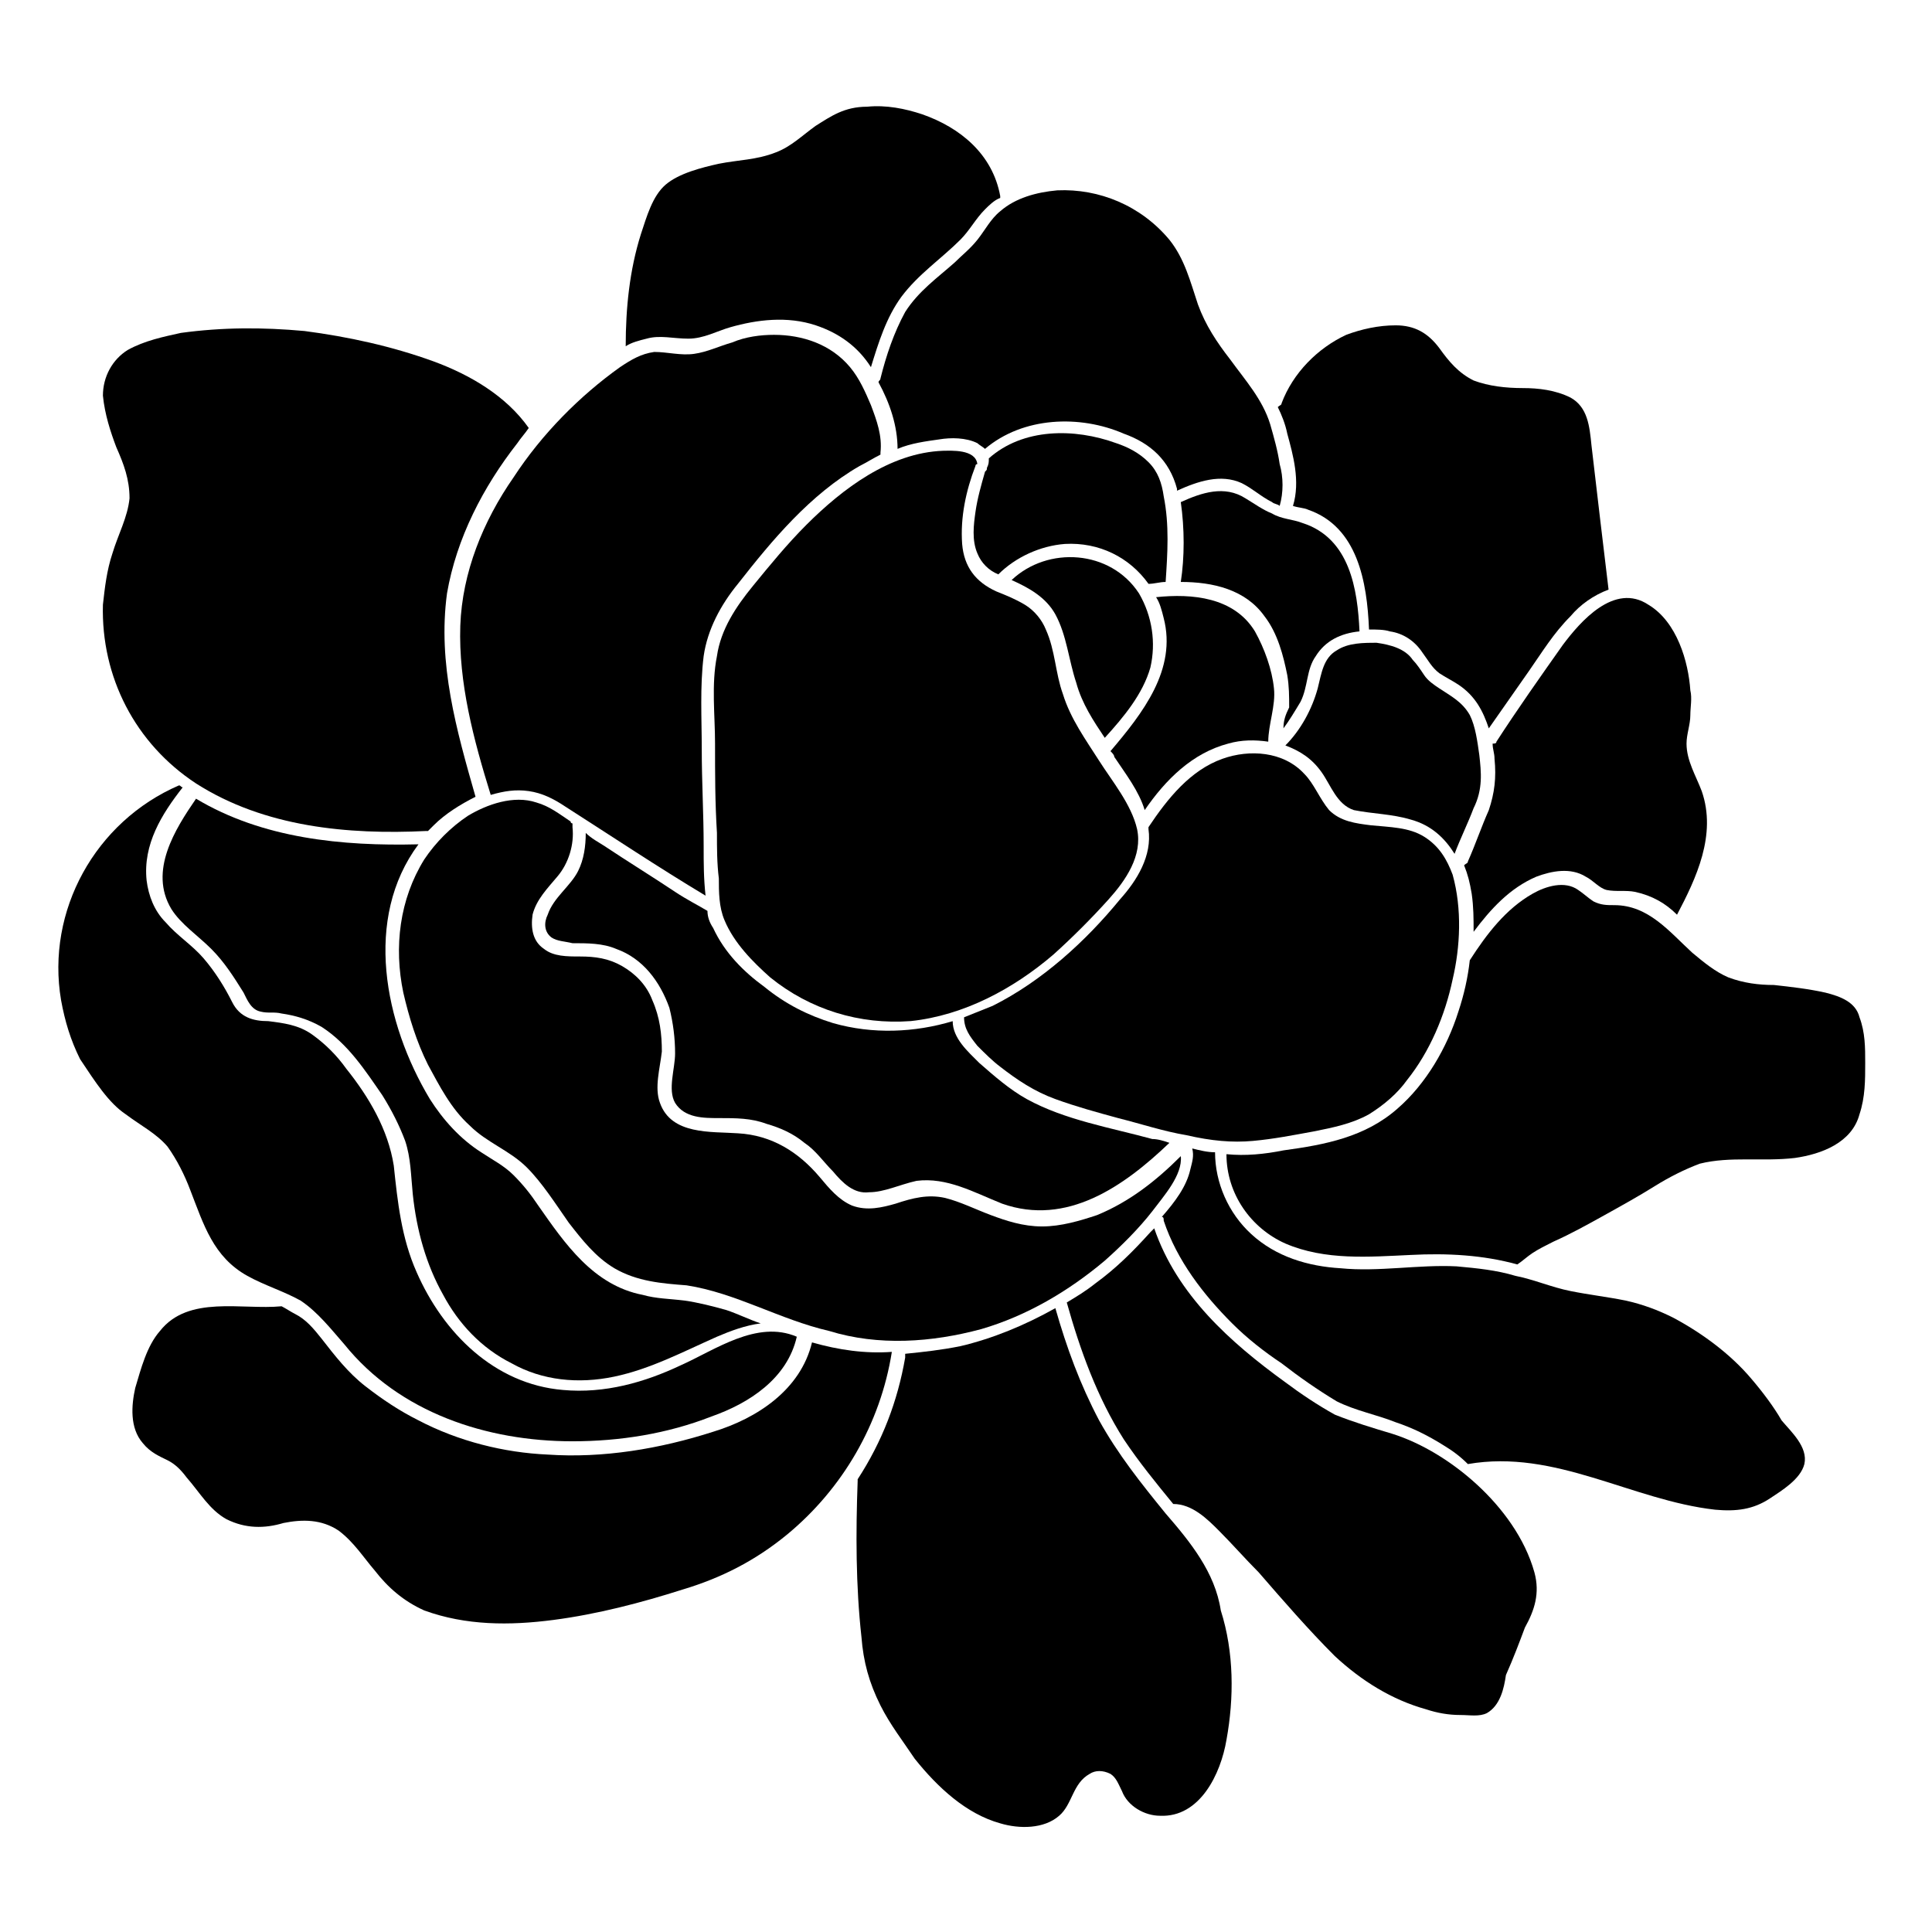
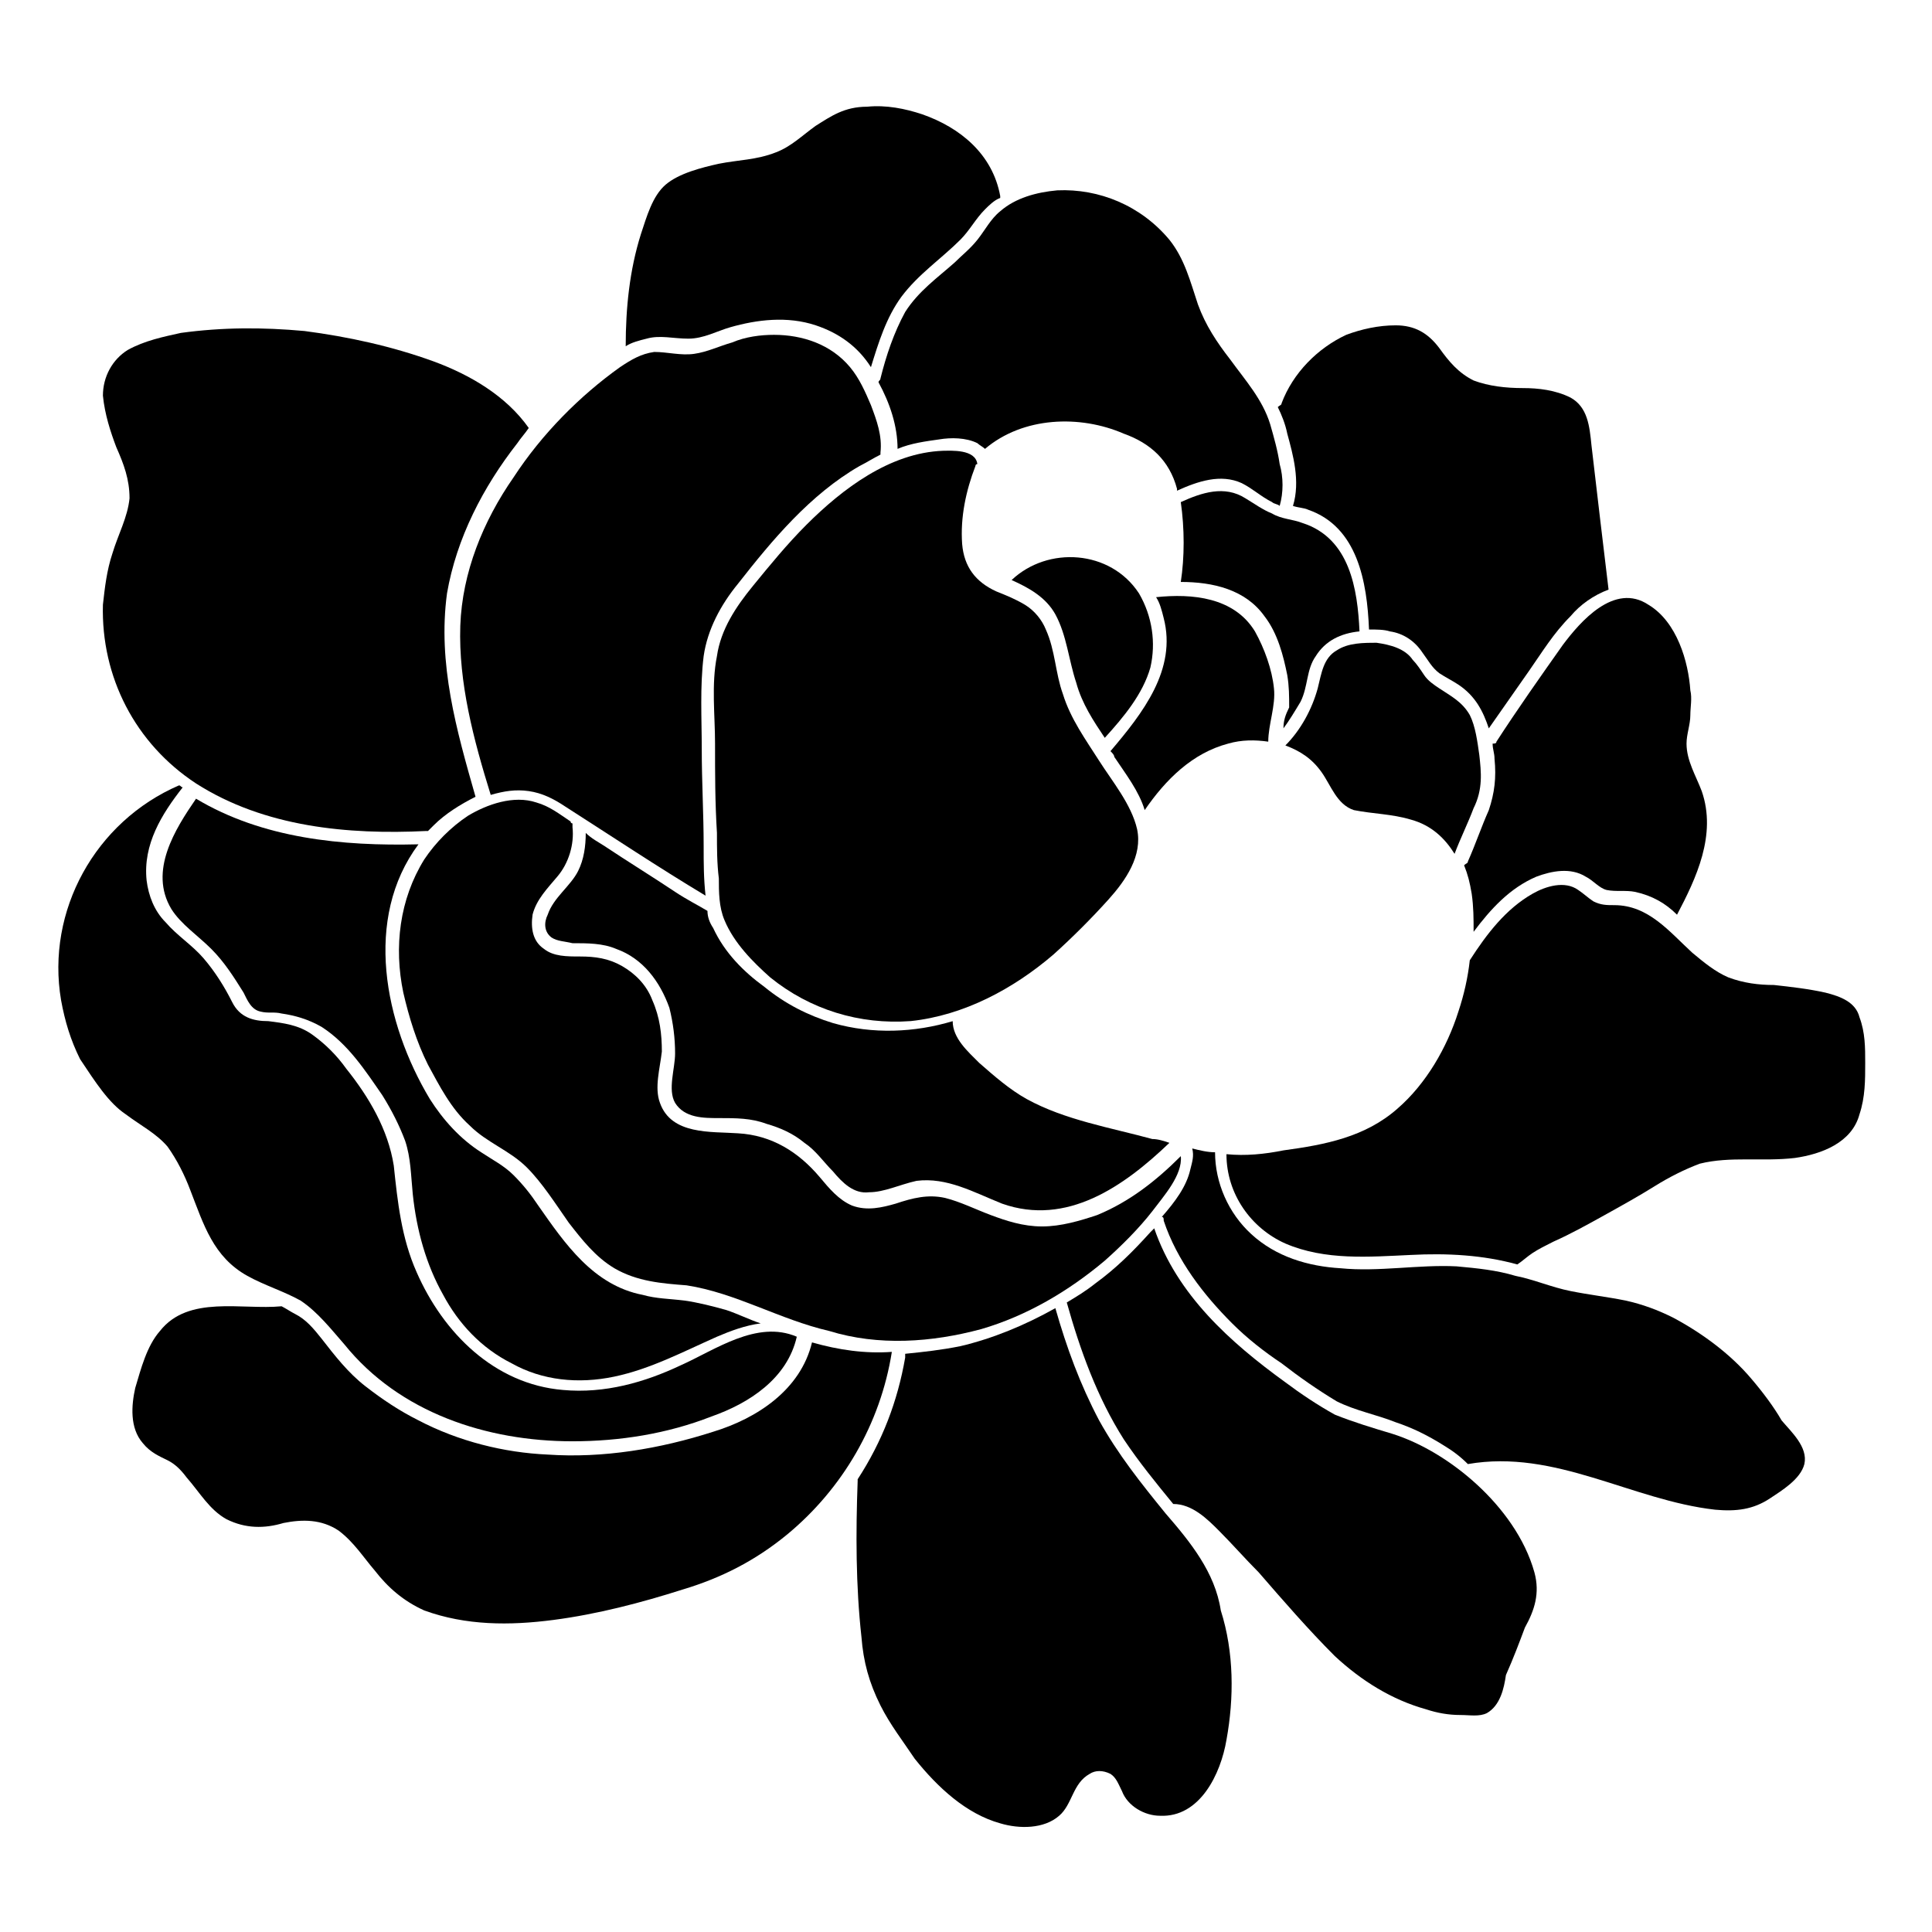
<svg xmlns="http://www.w3.org/2000/svg" fill="#000000" width="800px" height="800px" version="1.1" viewBox="144 144 512 512">
  <g>
    <path d="m360.2 177.32c-3.527 2.519-6.551 5.543-10.578 7.055-5.043 2.012-10.078 2.012-15.117 3.019-4.535 1.008-10.578 2.519-14.105 5.543-3.527 3.023-5.039 8.566-6.551 13.098-3.023 9.574-4.031 19.648-4.031 29.727 1.512-1.008 3.527-1.512 5.543-2.016 3.527-1.008 7.055 0 11.082 0 4.031 0 7.559-2.016 11.082-3.023 7.055-2.016 15.113-3.023 22.672-0.504 6.047 2.016 11.082 5.543 14.609 11.082 2.016-6.551 4.031-13.098 8.062-18.641 4.535-6.047 10.578-10.078 15.617-15.113 2.519-2.519 4.031-5.543 6.551-8.062 1.008-1.008 2.519-2.519 4.031-3.023v-0.504c-2.016-11.082-10.578-18.137-20.656-21.664-4.535-1.512-9.574-2.519-14.609-2.016-6.047 0.004-9.574 2.523-13.602 5.043z" />
    <path d="m174.8 262.46c2.016 4.535 3.527 8.566 3.527 13.602-0.504 5.039-3.023 9.574-4.535 14.609-1.512 4.535-2.016 9.07-2.519 13.602-0.504 19.145 8.566 36.777 24.688 47.359 18.137 11.586 40.305 13.602 60.961 12.594h0.504c0.504-0.504 1.008-1.008 1.512-1.512 3.023-3.023 7.055-5.543 11.082-7.559-5.039-17.633-10.078-35.266-7.559-53.906 2.519-14.609 9.574-28.215 18.641-39.801 1.008-1.512 2.016-2.519 3.023-4.031-6.047-8.566-15.617-14.105-25.191-17.633-11.082-4.031-22.672-6.551-34.258-8.062-11.082-1.008-21.664-1.008-32.746 0.504-4.535 1.008-9.574 2.016-14.105 4.535-4.031 2.519-6.551 7.055-6.551 12.09 0.504 5.047 2.016 9.582 3.527 13.609z" />
    <path d="m486.65 278.08c1.512 0.504 3.023 0.504 4.031 1.008 13.098 4.535 15.617 19.145 16.121 31.738 2.016 0 4.031 0 5.543 0.504 3.527 0.504 6.551 2.519 8.566 5.543 1.512 2.016 2.519 4.031 4.535 5.543 1.512 1.008 3.527 2.016 5.039 3.023 4.535 3.023 6.551 7.055 8.062 11.586 3.527-5.039 7.055-10.078 10.578-15.113 3.527-5.039 6.551-10.078 11.082-14.609 2.519-3.023 6.047-5.543 10.078-7.055-1.512-12.594-3.023-25.191-4.535-38.289-0.504-5.039-1.008-10.078-5.543-12.594-4.031-2.016-8.566-2.519-12.594-2.519-4.535 0-9.07-0.504-13.098-2.016-4.031-2.016-6.551-5.039-9.07-8.566-3.023-4.031-6.551-6.047-11.586-6.047-4.535 0-9.07 1.008-13.098 2.519-7.559 3.527-14.105 10.078-17.129 18.137 0 0.504-0.504 0.504-1.008 1.008 1.008 2.016 2.016 4.535 2.519 7.055 1.504 5.539 3.519 12.594 1.504 19.145z" />
    <path d="m558.2 314.86c-6.047 8.566-12.09 17.129-17.633 25.695 0 0.504-0.504 0.504-1.008 0.504 0 1.512 0.504 2.519 0.504 4.031 0.504 5.039 0 9.07-1.512 13.602-2.016 4.535-3.527 9.07-5.543 13.602 0 0.504-0.504 0.504-1.008 1.008 1.008 2.519 1.512 4.535 2.016 7.559 0.504 3.527 0.504 6.551 0.504 10.078 4.535-6.047 9.574-11.586 16.625-14.609 4.031-1.512 9.07-2.519 13.098 0 2.016 1.008 3.527 3.023 5.543 3.527 2.519 0.504 5.039 0 7.559 0.504 4.535 1.008 8.062 3.023 11.082 6.047 5.039-9.574 10.578-21.16 6.551-32.746-1.512-4.031-4.031-8.062-4.031-12.594 0-2.519 1.008-5.039 1.008-7.559 0-2.016 0.504-4.535 0-6.551-0.504-7.562-3.527-18.145-11.082-22.68-9.07-6.043-18.137 4.535-22.672 10.582z" />
    <path d="m409.07 199.98c-2.519 2.016-4.031 5.039-6.047 7.559s-4.031 4.031-6.047 6.047c-4.535 4.031-9.574 7.559-13.098 13.098-3.023 5.543-5.039 11.586-6.551 17.633 0 0.504-0.504 0.504-0.504 1.008 3.023 5.543 5.039 11.586 5.039 17.633 3.527-1.512 7.559-2.016 11.082-2.519 3.023-0.504 7.055-0.504 10.078 1.008 0.504 0.504 1.512 1.008 2.016 1.512 10.078-8.566 25.191-9.07 36.777-4.031 7.055 2.519 12.09 7.055 14.105 14.609v0.504c5.543-2.519 11.586-4.535 17.129-2.016 3.023 1.512 5.039 3.527 8.062 5.039 0.504 0.504 1.512 0.504 2.016 1.008 1.008-3.527 1.008-7.559 0-11.082-0.504-3.527-1.512-7.055-2.519-10.578-2.016-6.551-6.551-11.586-10.578-17.129-3.527-4.535-6.551-9.07-8.566-14.609-2.016-6.047-3.527-12.09-7.559-17.129-7.555-9.07-18.637-13.605-29.723-13.102-5.539 0.504-11.082 2.016-15.113 5.539z" />
    <path d="m177.32 439.3c4.031 3.023 8.062 5.039 11.082 8.566 2.519 3.527 4.535 7.559 6.047 11.586 3.527 9.07 6.047 17.633 15.113 22.672 4.535 2.519 9.574 4.031 14.105 6.551 4.535 3.023 8.062 7.559 11.586 11.586 14.609 18.137 37.785 25.695 60.457 25.695 12.594 0 25.191-2.016 36.777-6.551 10.078-3.527 20.152-10.078 22.672-21.16-10.578-4.535-21.664 3.527-30.73 7.559-9.574 4.535-20.152 7.559-31.234 6.551-18.137-1.512-31.738-15.113-38.793-31.234-4.031-9.07-5.039-18.641-6.047-28.215-1.512-9.574-6.551-18.137-12.594-25.695-2.519-3.527-5.543-6.551-9.07-9.07s-7.559-3.023-11.586-3.527c-4.031 0-7.559-1.008-9.574-5.039s-4.535-8.062-7.559-11.586c-3.023-3.527-7.055-6.047-10.078-9.574-3.023-3.023-4.535-7.055-5.039-11.082-1.008-9.574 4.031-17.633 9.574-24.688-0.504 0-0.504-0.504-1.008-0.504-22.168 9.574-35.266 33.25-31.234 56.93 1.008 5.543 2.519 10.578 5.039 15.617 4.031 6.047 7.559 11.59 12.094 14.613z" />
    <path d="m608.07 509.32c-5.543-6.551-13.098-12.09-20.656-16.121-4.031-2.016-8.062-3.527-12.594-4.535-5.039-1.008-9.574-1.512-14.609-2.519-5.039-1.008-9.574-3.023-14.609-4.031-5.039-1.512-10.078-2.016-15.617-2.519-10.078-0.504-20.656 1.512-30.73 0.504-8.566-0.504-17.129-3.023-23.68-9.07-6.047-5.543-9.574-13.602-9.574-21.664-2.016 0-4.031-0.504-6.047-1.008 0.504 2.016 0 3.527-0.504 5.543-1.008 4.535-4.031 8.566-7.559 12.594 0.504 0 0.504 0.504 0.504 1.008 3.527 10.578 10.578 19.648 18.137 27.207 4.031 4.031 8.566 7.559 13.098 10.578 4.535 3.527 9.574 7.055 14.609 10.078 5.039 2.519 10.578 3.527 15.617 5.543 4.535 1.512 8.566 3.527 12.594 6.047 2.519 1.512 4.535 3.023 6.551 5.039 23.176-4.031 43.328 9.574 65.496 12.09 5.543 0.504 10.078 0 14.609-3.023 3.023-2.016 8.062-5.039 9.07-9.07 1.008-4.535-3.527-8.566-6.047-11.586-2.012-3.523-5.035-7.555-8.059-11.082z" />
    <path d="m359.19 499.75c-3.023 12.594-14.609 20.152-26.199 23.68-14.105 4.535-29.223 7.055-43.832 6.047-11.586-0.504-23.68-3.527-34.258-9.07-5.039-2.519-9.574-5.543-14.105-9.07-4.535-3.527-8.062-8.062-11.586-12.594-2.016-2.519-4.031-5.039-7.055-6.551-1.008-0.504-2.519-1.512-3.527-2.016-10.578 1.008-24.688-3.023-32.242 6.551-3.527 4.031-5.039 10.078-6.551 15.113-1.008 4.535-1.512 10.578 2.016 14.609 2.012 2.519 4.531 3.527 6.547 4.535 2.016 1.008 3.527 2.519 5.039 4.535 3.527 4.031 6.047 8.566 10.578 11.082 5.039 2.519 10.078 2.519 15.113 1.008 5.039-1.008 10.078-1.008 14.609 2.016 4.031 3.023 6.551 7.055 9.574 10.578 3.527 4.535 7.559 8.062 13.098 10.578 11.082 4.031 22.672 4.031 34.258 2.519 11.586-1.512 23.176-4.535 34.258-8.062 10.078-3.023 19.145-7.559 27.711-14.609 14.609-12.09 24.688-29.223 27.711-48.367-7.051 0.512-14.105-0.496-21.156-2.512z" />
    <path d="m627.72 407.05c-4.535-1.008-9.07-1.512-13.602-2.016-4.031 0-8.062-0.504-12.09-2.016-3.527-1.512-6.551-4.031-9.574-6.551-6.047-5.543-11.586-12.594-20.656-12.594-2.016 0-3.527 0-5.543-1.008-1.512-1.008-2.519-2.016-4.031-3.023-3.527-2.519-8.566-1.008-12.09 1.008-7.055 4.031-12.09 10.578-16.625 17.633-0.504 4.535-1.512 9.07-3.023 13.602-3.023 9.574-8.566 19.145-16.121 25.695-8.566 7.559-19.145 9.574-30.23 11.082-5.039 1.008-10.078 1.512-15.113 1.008 0 10.578 6.551 19.648 15.617 23.68 10.578 4.535 22.168 3.527 33.25 3.023 9.574-0.504 19.145 0 28.215 2.519 1.512-1.008 2.519-2.016 4.031-3.023 1.512-1.008 3.527-2.016 5.543-3.023 4.535-2.016 9.07-4.535 13.602-7.055 4.535-2.519 9.07-5.039 13.098-7.559 4.031-2.519 8.062-4.535 12.09-6.047 8.062-2.016 16.625-0.504 25.191-1.512 7.055-1.008 15.113-4.031 17.129-11.586 1.512-4.535 1.512-9.07 1.512-13.602 0-4.031 0-8.062-1.512-12.09-1.004-4.027-5.035-5.539-9.066-6.547z" />
    <path d="m548.12 575.32c2.519-4.535 4.031-9.07 2.519-14.609-2.519-9.07-8.566-17.129-15.113-23.176-6.551-6.047-14.609-11.082-22.672-13.602-5.039-1.512-10.078-3.023-15.113-5.039-4.535-2.519-9.07-5.543-13.098-8.566-14.609-10.578-28.719-23.176-34.762-40.809l-1.008 1.008c-4.535 5.039-9.07 9.574-14.609 13.602-2.519 2.016-5.039 3.527-7.559 5.039 3.527 12.594 8.062 25.191 15.113 36.273 4.031 6.047 8.566 11.586 13.098 17.129 5.039 0 9.07 4.031 12.09 7.055 3.527 3.527 7.055 7.559 10.578 11.082 6.551 7.559 13.098 15.113 20.152 22.168 7.055 6.551 15.113 11.586 24.184 14.105 3.023 1.008 6.047 1.512 9.07 1.512 2.519 0 5.039 0.504 7.055-0.504 3.527-2.016 4.535-6.551 5.039-10.078 2.012-4.527 3.523-8.559 5.035-12.59z" />
    <path d="m452.9 545.09c-6.551-8.062-12.594-15.617-17.633-24.688-5.039-9.574-8.566-19.145-11.586-29.727-8.062 4.535-16.625 8.062-25.191 10.078-5.039 1.008-9.574 1.512-14.609 2.016v1.008c-2.016 11.586-6.047 22.168-12.594 32.242v0.504c-0.504 13.602-0.504 27.711 1.008 41.312 0.504 6.551 2.016 12.09 5.039 18.137 2.519 5.039 6.047 9.574 9.07 14.105 6.047 7.559 13.602 14.609 22.672 17.129 5.039 1.512 11.586 1.512 15.617-2.016 3.527-3.023 3.527-8.566 8.062-11.082 1.512-1.008 3.527-1.008 5.543 0 1.512 1.008 2.016 2.519 3.023 4.535 1.512 4.031 6.047 6.551 10.078 6.551 10.578 0.504 16.121-11.082 17.633-20.152 2.016-11.082 2.016-23.176-1.512-34.258-1.523-10.074-8.07-18.137-14.621-25.695z" />
-     <path d="m405.04 269.01c-1.008 3.527-2.016 7.055-2.519 10.578-0.504 3.527-1.008 7.559 0.504 11.082 1.008 2.519 3.023 4.535 5.543 5.543 4.535-4.535 11.082-7.559 17.633-8.062 9.07-0.504 17.129 3.527 22.168 10.578 1.512 0 3.023-0.504 4.535-0.504 0.504-7.559 1.008-15.113-0.504-22.672-0.504-3.527-1.512-6.551-4.031-9.07s-5.543-4.031-8.566-5.039c-11.082-4.031-24.688-4.031-33.754 4.031 0 1.008 0 1.512-0.504 2.519 0 0.512 0 0.512-0.504 1.016z" />
    <path d="m393.95 263.46c-14.105 0.504-26.703 10.078-36.273 19.648-5.039 5.039-9.574 10.578-14.105 16.121-4.535 5.543-8.566 11.586-9.574 18.641-1.512 7.559-0.504 15.617-0.504 23.176 0 8.062 0 15.617 0.504 23.68 0 4.031 0 8.062 0.504 12.09 0 3.527 0 7.559 1.512 11.082 2.519 6.047 7.559 11.082 12.09 15.113 10.578 8.566 23.68 12.594 37.281 11.586 14.105-1.512 27.207-8.566 37.785-17.633 5.039-4.535 10.078-9.574 14.609-14.609 4.535-5.039 9.07-11.586 7.559-18.641-1.512-6.551-6.551-12.594-10.078-18.137-3.527-5.543-7.559-11.082-9.574-17.633-2.016-5.543-2.016-11.586-4.535-17.129-1.008-2.519-3.023-5.039-5.543-6.551s-5.039-2.519-7.559-3.527c-5.543-2.519-8.566-6.551-9.07-12.594-0.504-7.055 1.008-14.105 3.527-20.656 0-0.504 0.504-0.504 0.504-0.504-0.496-4.027-7.043-3.523-9.059-3.523z" />
    <path d="m322.91 380.35c-6.047-4.031-12.594-8.062-18.641-12.09-1.512-1.008-3.527-2.016-5.039-3.527 0 3.527-0.504 7.055-2.016 10.078-2.016 4.031-6.551 7.055-8.062 11.586-1.008 2.016-1.008 4.535 1.008 6.047 1.512 1.008 3.527 1.008 5.543 1.512 4.031 0 8.062 0 11.586 1.512 7.055 2.519 11.586 8.566 14.105 15.617 1.008 4.031 1.512 8.062 1.512 12.09 0 4.031-2.016 9.574 0 13.098 2.523 4.031 7.562 4.031 11.594 4.031 4.535 0 8.566 0 12.594 1.512 3.527 1.008 7.055 2.519 10.078 5.039 3.023 2.016 5.039 5.039 7.559 7.559 2.519 3.023 5.543 6.047 9.574 5.543 4.031 0 8.062-2.016 12.594-3.023 8.062-1.008 15.113 3.023 22.672 6.047 17.129 6.047 32.242-4.535 44.336-16.121-1.512-0.504-3.023-1.008-4.535-1.008-11.082-3.023-23.176-5.039-33.25-10.578-4.535-2.519-8.566-6.047-12.594-9.574-3.023-3.023-7.055-6.551-7.055-11.082-10.078 3.023-21.16 3.527-31.738 0.504-6.551-2.016-12.594-5.039-18.137-9.574-5.543-4.031-10.578-9.07-13.602-15.617-1.008-1.512-1.512-3.023-1.512-4.535-2.527-1.52-5.551-3.031-8.574-5.043z" />
-     <path d="m476.07 446.35c5.543-0.504 10.578-1.512 16.121-2.519 5.039-1.008 10.078-2.016 14.609-4.535 4.031-2.519 7.559-5.543 10.078-9.07 6.047-7.559 10.078-17.129 12.09-26.703 2.016-8.566 2.519-18.641 0-27.711-1.512-4.031-3.527-7.559-7.559-10.078s-9.07-2.519-14.105-3.023c-4.031-0.504-8.062-1.008-11.082-4.031-2.519-3.023-4.031-7.055-6.551-9.574-5.543-6.047-14.609-6.551-21.664-4.031-8.566 3.023-14.609 10.578-19.648 18.137v0.504c1.008 7.055-3.023 13.602-7.559 18.641-9.07 11.082-20.656 21.664-33.754 28.215-2.519 1.008-5.039 2.016-7.559 3.023 0 3.023 1.512 5.039 3.527 7.559 2.016 2.016 4.031 4.031 6.047 5.543 4.535 3.527 9.07 6.551 14.609 8.566 5.543 2.016 11.082 3.527 16.625 5.039 6.047 1.512 12.09 3.527 18.137 4.535 6.551 1.516 12.094 2.019 17.637 1.516z" />
    <path d="m536.03 344.07c-0.504-3.527-1.008-7.559-2.519-10.578-2.016-3.527-5.039-5.039-8.062-7.055-1.512-1.008-3.023-2.016-4.031-3.527-1.008-1.512-2.016-3.023-3.023-4.031-2.016-3.023-6.047-4.031-9.574-4.535-3.527 0-7.559 0-10.578 2.016-3.527 2.016-4.031 6.047-5.039 10.078-1.512 5.543-4.535 11.082-8.566 15.113 4.031 1.512 7.055 3.527 9.574 7.055s4.031 8.566 8.566 10.078c5.039 1.008 10.078 1.008 15.113 2.519 5.543 1.512 9.07 5.039 11.586 9.07 1.512-4.031 3.527-8.062 5.039-12.09 2.523-5.043 2.019-9.578 1.516-14.113z" />
    <path d="m280.09 270.52c-8.062 11.586-13.602 25.191-14.105 39.297-0.504 15.113 3.527 30.23 8.062 44.84 3.527-1.008 6.551-1.512 10.078-1.008 3.527 0.504 6.551 2.016 9.574 4.031 12.594 8.062 24.688 16.121 37.281 23.68-0.504-4.535-0.504-8.566-0.504-13.098 0-8.566-0.504-17.129-0.504-25.695 0-8.062-0.504-16.625 0.504-24.688 1.008-7.055 4.535-13.602 9.07-19.145 9.07-11.586 19.145-23.68 32.242-31.234 2.016-1.008 3.527-2.016 5.543-3.023v-0.504c0.504-4.535-1.008-8.566-2.519-12.594-1.512-3.527-3.023-7.055-5.543-10.078-5.039-6.047-12.594-8.566-20.152-8.566-3.527 0-7.559 0.504-11.082 2.016-3.527 1.008-6.551 2.519-10.078 3.023-3.527 0.504-7.055-0.504-10.578-0.504-3.527 0.504-6.047 2.016-9.07 4.031-10.586 7.555-20.664 17.633-28.219 29.219z" />
    <path d="m452.39 307.8c3.527 13.602-5.543 25.191-14.105 35.266 0.504 0.504 1.008 1.008 1.008 1.512 3.023 4.535 6.551 9.07 8.062 14.105 5.543-8.062 12.594-15.113 22.168-17.633 3.527-1.008 7.055-1.008 10.578-0.504 0-4.535 2.016-9.574 1.512-14.105-0.504-5.039-2.519-10.578-5.039-15.113-5.543-9.07-16.625-10.078-26.199-9.07 1.008 1.512 1.512 3.527 2.016 5.543z" />
    <path d="m314.35 487.16c-13.098-2.519-20.656-13.602-27.711-23.68-2.016-3.023-4.031-5.543-6.551-8.062-2.519-2.519-5.543-4.031-8.566-6.047-5.543-3.527-10.078-8.566-13.602-14.105-12.09-20.152-17.633-47.863-3.023-67.512-20.152 0.504-41.312-1.512-58.945-12.09-5.539 8.062-12.594 19.148-6.547 29.223 2.519 4.031 7.055 7.055 10.578 10.578 3.527 3.527 6.047 7.559 8.566 11.586 1.008 2.016 2.016 4.535 4.535 5.039 2.016 0.504 3.527 0 5.543 0.504 3.527 0.504 7.055 1.512 10.578 3.527 7.055 4.535 11.586 11.586 16.121 18.137 2.519 4.031 4.535 8.062 6.047 12.09 1.512 4.535 1.512 9.07 2.016 14.105 1.008 9.574 3.527 18.641 8.062 26.703 4.031 7.559 10.078 14.105 18.137 18.137 8.062 4.535 17.633 5.543 27.207 3.527s18.137-6.551 27.207-10.578c3.527-1.512 7.559-3.023 11.586-3.527-3.023-1.008-6.047-2.519-9.07-3.527-3.527-1.008-7.559-2.016-11.082-2.519-4.035-0.5-7.559-0.5-11.086-1.508z" />
    <path d="m484.13 337.02c1.512-2.016 3.023-4.535 4.535-7.055 2.016-4.031 1.512-8.566 4.031-12.09 2.519-4.031 6.551-6.047 11.586-6.551-0.504-11.082-2.519-24.688-15.113-28.719-2.519-1.008-5.543-1.008-8.062-2.519-2.519-1.008-4.535-2.519-7.055-4.031-5.543-3.527-11.586-1.512-17.129 1.008 1.008 7.055 1.008 14.609 0 21.16 8.566 0 17.129 2.016 22.168 9.07 3.527 4.535 5.039 10.578 6.047 15.617 0.504 3.023 0.504 5.543 0.504 8.566-1.008 2.016-1.512 3.527-1.512 5.543z" />
    <path d="m445.84 301.25c-7.559-11.586-24.184-12.594-33.754-3.527 4.535 2.016 9.07 4.535 11.586 9.07 3.023 5.543 3.527 12.09 5.543 18.137 1.512 5.543 4.535 10.078 7.559 14.609 5.039-5.543 10.078-11.586 12.09-18.641 1.512-6.547 0.504-13.602-3.023-19.648z" />
    <path d="m404.03 496.23c12.09-3.527 23.176-10.078 32.746-18.137 4.535-4.031 9.07-8.566 12.594-13.098 3.023-4.031 8.062-9.574 7.559-14.609-6.551 6.551-13.602 12.09-22.168 15.617-4.531 1.508-9.57 3.019-14.605 3.019-5.039 0-9.574-1.512-13.602-3.023-4.031-1.512-8.062-3.527-12.09-4.535-4.535-1.008-8.566 0-13.098 1.512-3.527 1.008-7.559 2.016-11.586 0.504-3.527-1.512-6.047-4.535-8.566-7.559-5.543-6.551-12.594-11.082-21.664-11.586-7.055-0.504-17.633 0.504-20.656-8.062-1.512-4.031 0-9.07 0.504-13.602 0-4.535-0.504-9.07-2.519-13.602-1.512-4.031-4.535-7.055-8.062-9.07s-7.055-2.519-11.082-2.519c-3.527 0-7.055 0-9.574-2.016-3.023-2.016-3.527-5.543-3.023-9.07 1.008-4.031 4.031-7.055 6.551-10.078 3.023-3.527 4.535-8.566 4.031-13.098v-1.008s-0.504 0-0.504-0.504c-3.023-2.016-5.543-4.031-9.07-5.039-6.047-2.016-13.098 0.504-18.137 3.527-4.535 3.023-8.566 7.055-11.586 11.586-6.551 10.578-8.062 23.176-5.543 35.266 1.512 6.551 3.527 13.098 6.551 19.145 3.023 5.543 6.047 11.586 11.082 16.121 4.535 4.535 10.578 6.551 15.113 11.082 4.031 4.031 7.559 9.574 11.082 14.609 3.527 4.535 7.055 9.07 12.09 12.09 6.047 3.527 12.594 4.031 19.145 4.535 13.098 2.016 24.688 9.07 37.785 12.09 13.102 4.047 27.207 3.039 40.305-0.488z" />
  </g>
</svg>